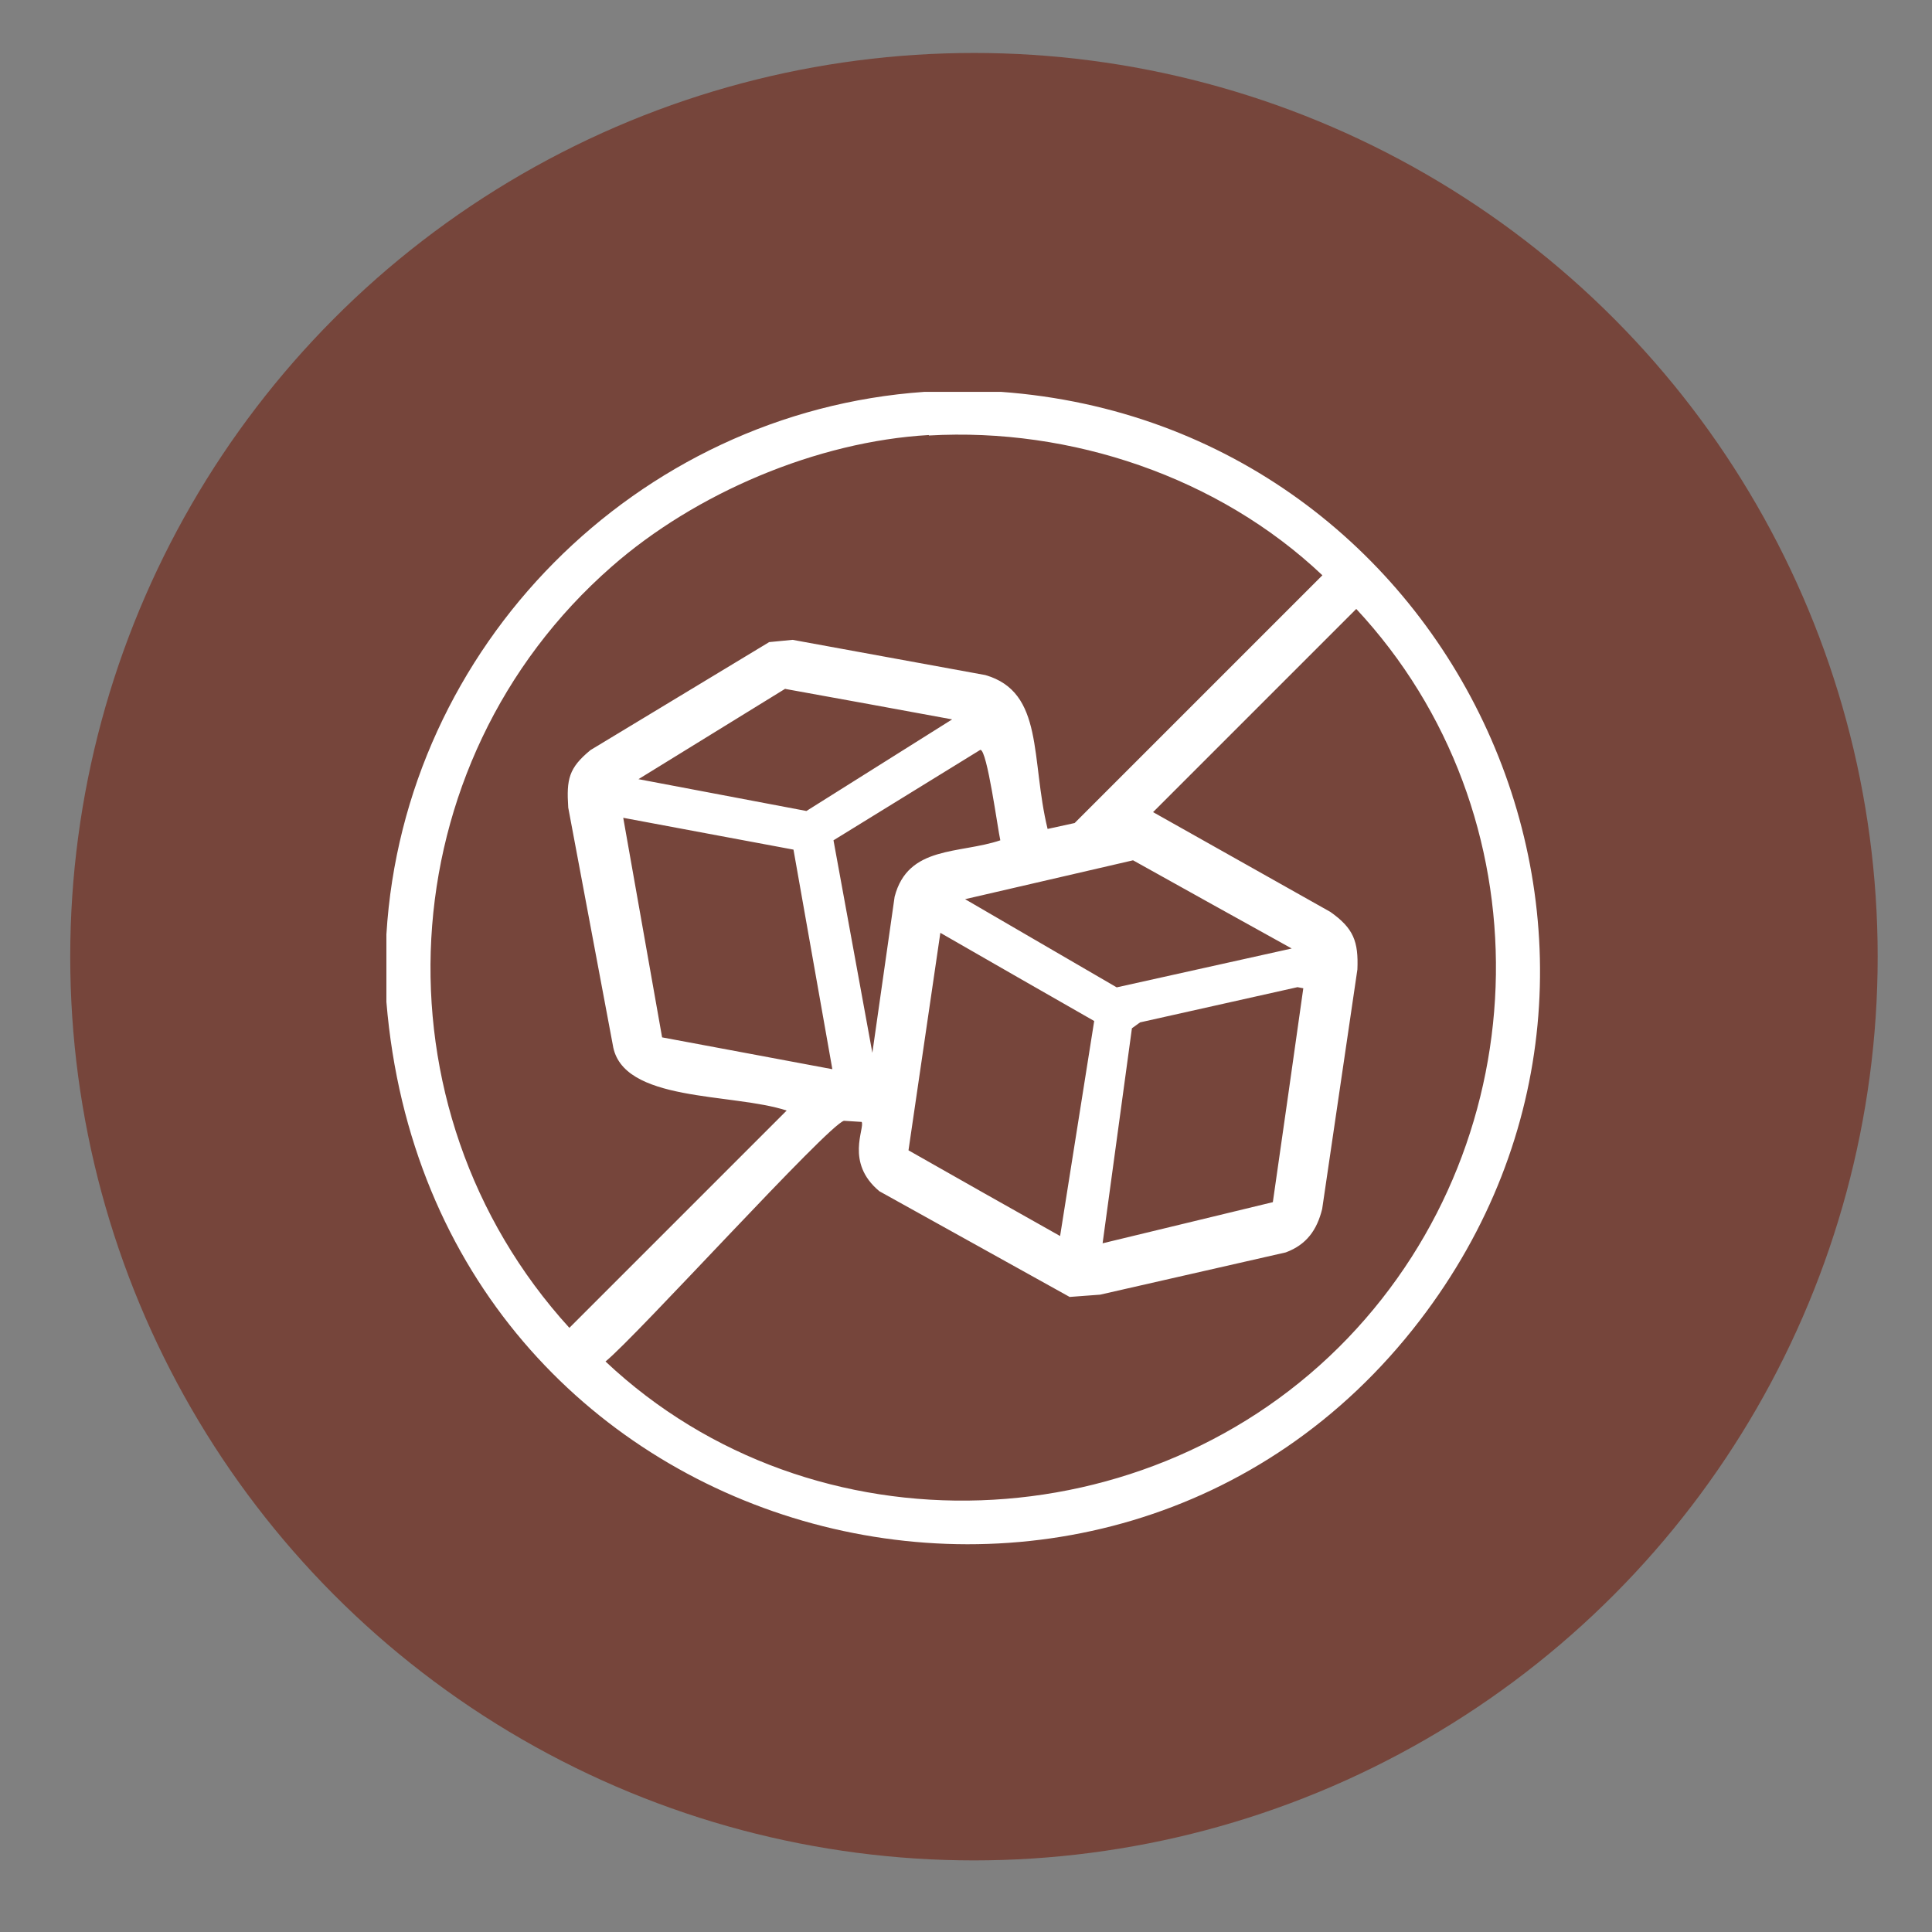
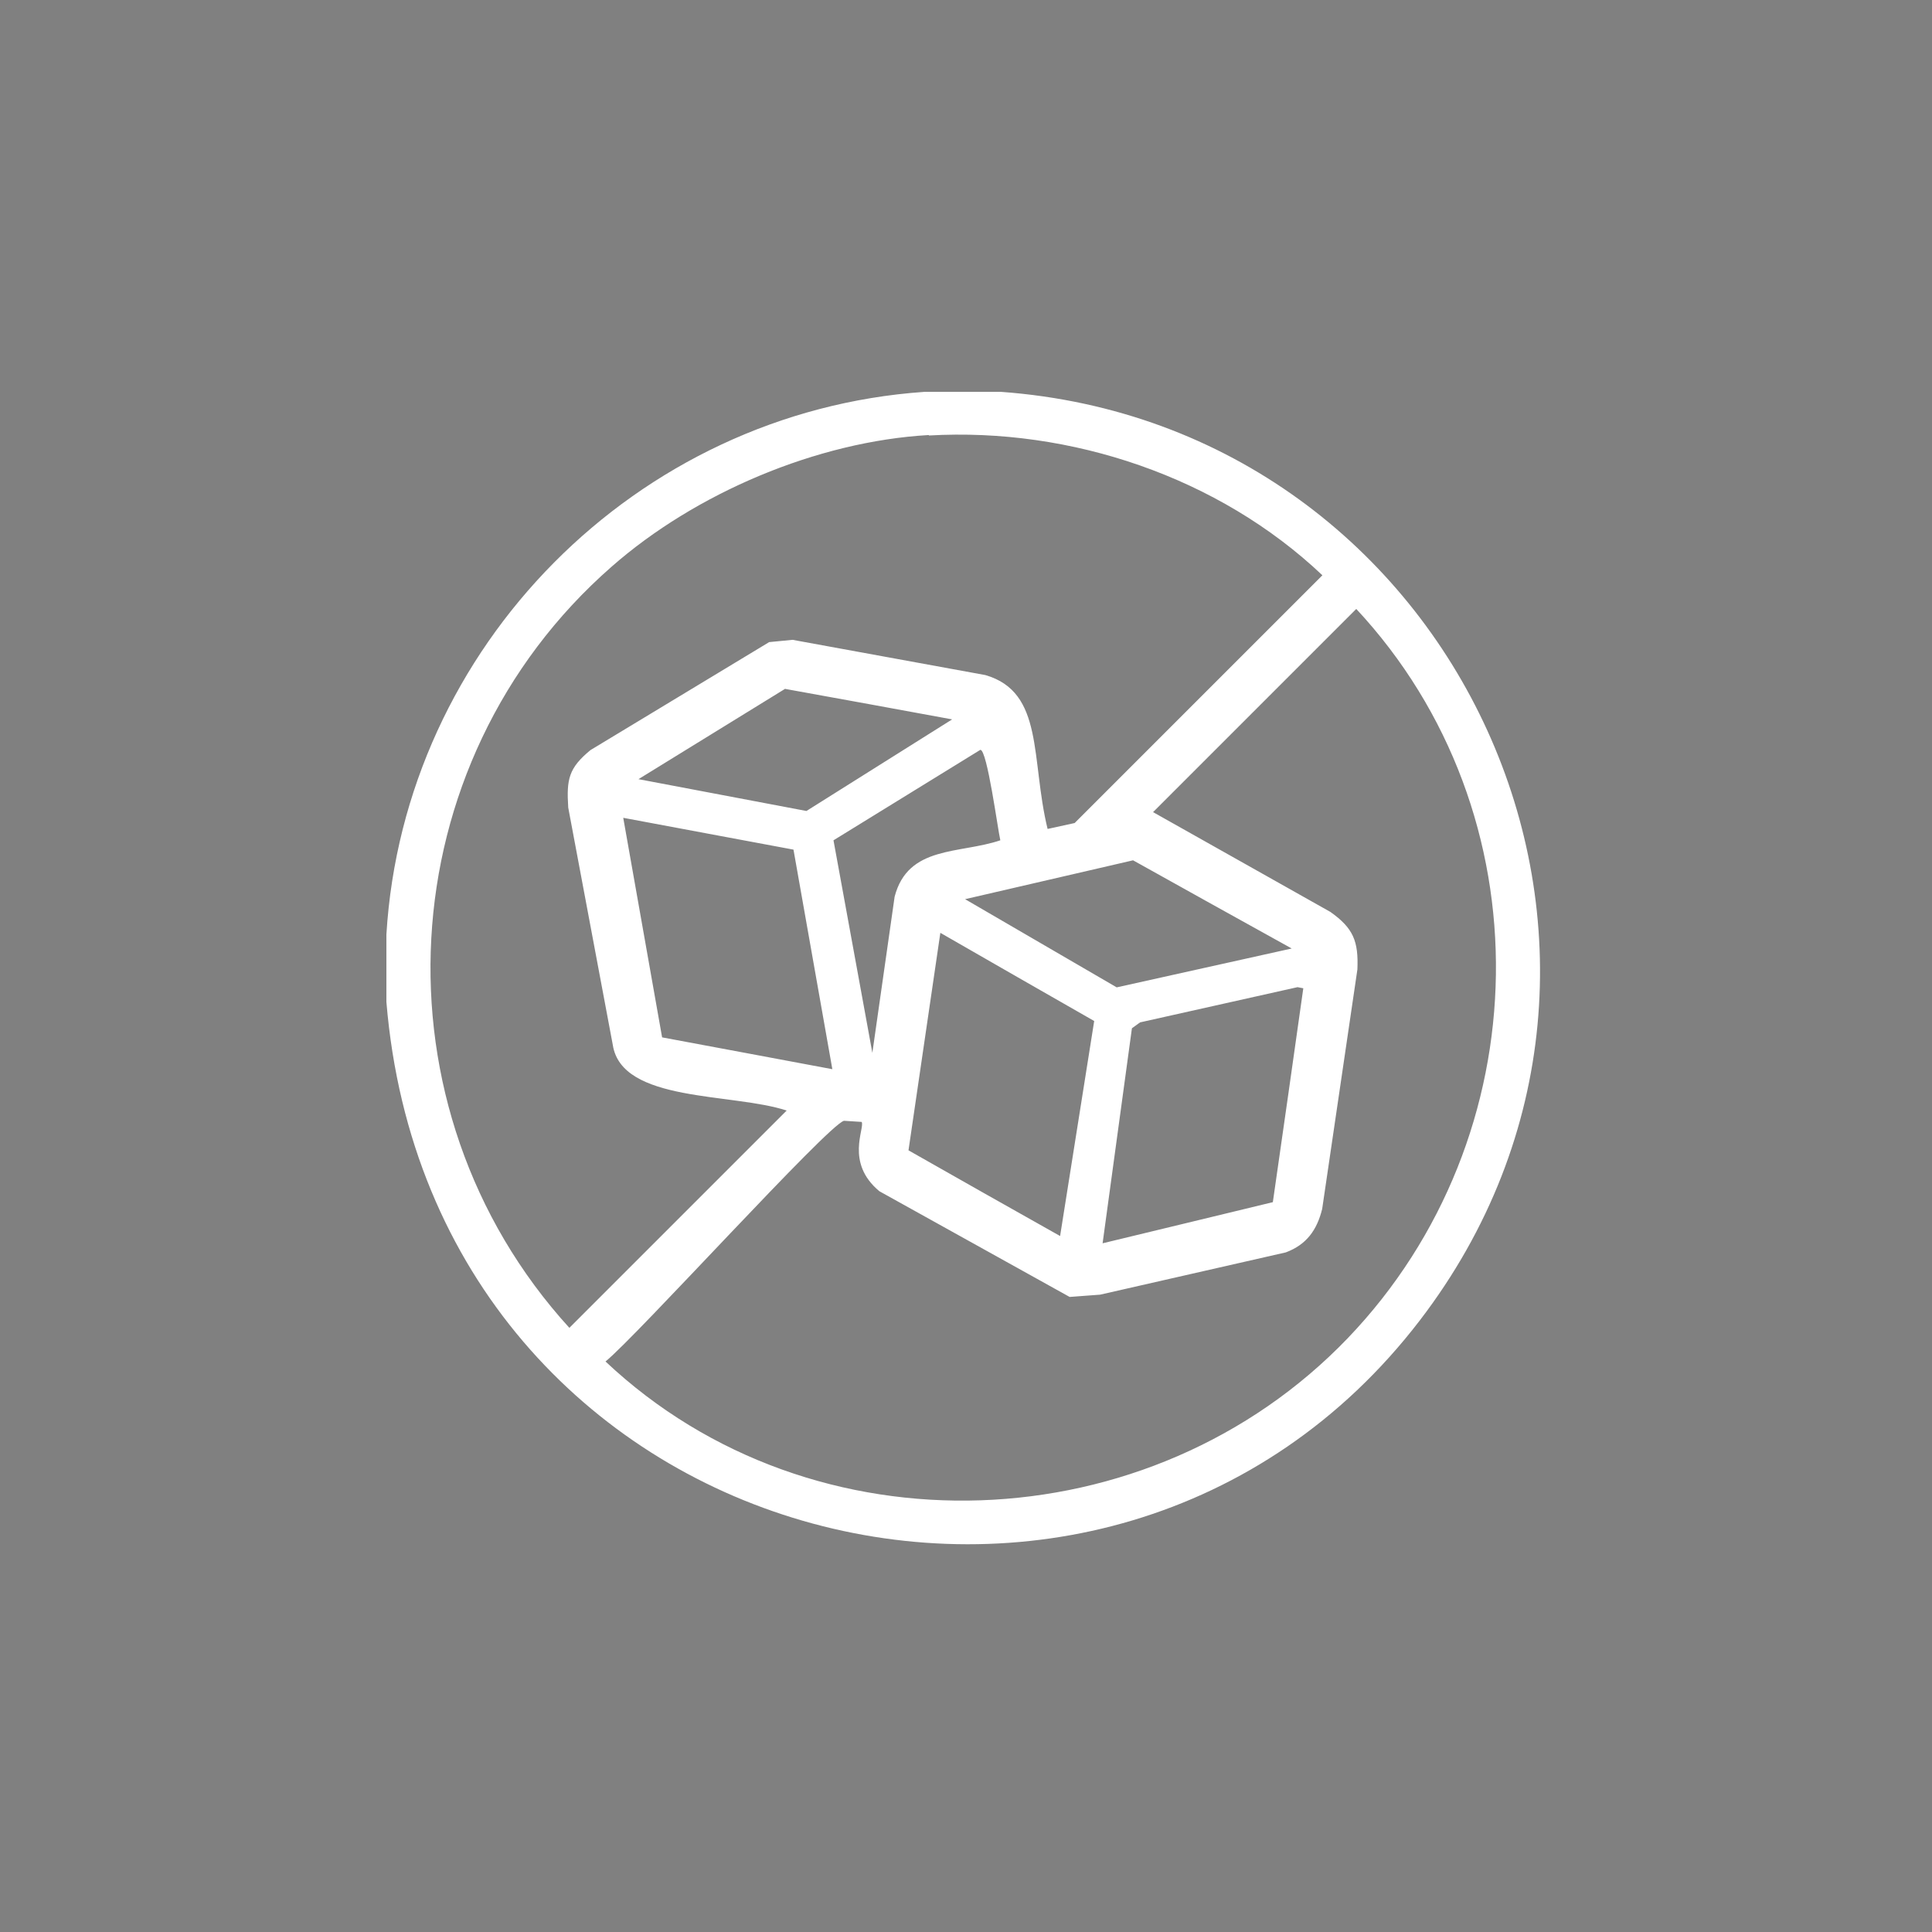
<svg xmlns="http://www.w3.org/2000/svg" id="Layer_1" data-name="Layer 1" viewBox="0 0 85 85">
  <rect x="0" y="0" width="85" height="85" fill="#808080" stroke="none" />
  <defs>
    <style>
      .cls-1 {
        fill: #76453b;
      }

      .cls-1, .cls-2 {
        stroke-width: 0px;
      }

      .cls-2 {
        fill: #fff;
      }
    </style>
  </defs>
-   <circle class="cls-1" cx="42.85" cy="42.09" r="39.76" />
-   <path class="cls-2" d="M44.04,17.24c20.1,1.46,30.83,24.68,18.42,40.86-13.77,17.95-43.45,10.21-45.46-14.02v-2.97c.77-12.67,11-22.99,23.67-23.87h3.37ZM40.86,19.14c-4.91.28-10.26,2.55-13.95,5.79-9.87,8.64-10.67,23.82-1.86,33.49,3.19-3.19,6.37-6.37,9.56-9.56-2.39-.79-7.26-.34-7.65-2.89-.65-3.48-1.31-6.96-1.96-10.44-.08-1.25.02-1.74.98-2.53,2.62-1.58,5.24-3.17,7.86-4.75.34-.03.69-.07,1.03-.1,2.83.52,5.65,1.03,8.48,1.55,2.6.75,1.99,3.7,2.74,6.77.4-.09.79-.17,1.19-.26,3.63-3.63,7.27-7.27,10.9-10.9-4.56-4.32-11.06-6.51-17.31-6.15ZM59.67,26.79c-2.98,2.98-5.96,5.96-8.94,8.94,2.6,1.46,5.2,2.93,7.8,4.39,1.02.72,1.24,1.3,1.19,2.53-.52,3.51-1.03,7.03-1.55,10.54-.23.93-.69,1.57-1.6,1.91-2.72.62-5.44,1.24-8.17,1.86-.45.03-.9.07-1.34.1-2.79-1.55-5.58-3.1-8.37-4.65-1.52-1.26-.63-2.77-.78-3.05-.26-.02-.52-.03-.78-.05-.72.2-9.1,9.46-10.49,10.59,9.14,8.61,23.98,8.02,32.66-1.03,8.49-8.86,8.76-23.09.36-32.09ZM34.55,30.3c-2.15,1.33-4.31,2.65-6.46,3.98,2.46.47,4.93.93,7.39,1.4,2.14-1.34,4.27-2.69,6.41-4.03-2.45-.45-4.89-.9-7.34-1.34ZM43.13,32.99c-2.15,1.33-4.31,2.65-6.46,3.98.57,3.12,1.14,6.24,1.71,9.35.33-2.29.65-4.58.98-6.87.59-2.26,2.84-1.87,4.65-2.48-.11-.46-.58-4-.88-3.98ZM27.42,35.98c.57,3.22,1.14,6.44,1.71,9.66,2.5.47,5,.93,7.49,1.4-.57-3.22-1.14-6.44-1.71-9.66-2.5-.47-5-.93-7.49-1.4ZM49.85,37.85c-2.46.57-4.93,1.14-7.39,1.71,2.22,1.29,4.44,2.58,6.67,3.88,2.57-.57,5.13-1.14,7.7-1.71-2.33-1.29-4.65-2.58-6.98-3.88ZM41.37,41.05c-.47,3.19-.93,6.37-1.4,9.56,2.22,1.26,4.44,2.52,6.67,3.77.5-3.15,1-6.31,1.5-9.46-2.26-1.29-4.51-2.58-6.77-3.88ZM57.09,43.43c-2.31.52-4.62,1.03-6.93,1.55-.12.09-.24.17-.36.26-.43,3.15-.86,6.31-1.29,9.46,2.5-.6,5-1.21,7.49-1.81.45-3.14.9-6.27,1.34-9.41-.09-.02-.17-.03-.26-.05Z" />
+   <path class="cls-2" d="M44.04,17.24c20.1,1.46,30.83,24.68,18.42,40.86-13.77,17.95-43.45,10.21-45.46-14.02v-2.97c.77-12.67,11-22.99,23.67-23.87h3.37ZM40.86,19.14c-4.91.28-10.26,2.55-13.95,5.79-9.87,8.64-10.67,23.82-1.86,33.49,3.19-3.19,6.37-6.37,9.56-9.56-2.39-.79-7.26-.34-7.65-2.89-.65-3.48-1.31-6.96-1.96-10.44-.08-1.25.02-1.74.98-2.53,2.62-1.58,5.24-3.17,7.86-4.75.34-.03.69-.07,1.03-.1,2.83.52,5.65,1.03,8.48,1.55,2.6.75,1.99,3.7,2.74,6.77.4-.09.79-.17,1.19-.26,3.63-3.63,7.27-7.27,10.9-10.9-4.56-4.32-11.06-6.51-17.31-6.15ZM59.67,26.79c-2.98,2.98-5.96,5.96-8.94,8.94,2.6,1.46,5.2,2.93,7.8,4.39,1.02.72,1.24,1.3,1.19,2.53-.52,3.51-1.03,7.03-1.55,10.54-.23.93-.69,1.57-1.6,1.91-2.72.62-5.44,1.24-8.17,1.86-.45.03-.9.07-1.34.1-2.79-1.55-5.58-3.1-8.37-4.65-1.52-1.26-.63-2.77-.78-3.05-.26-.02-.52-.03-.78-.05-.72.2-9.1,9.46-10.49,10.59,9.14,8.61,23.98,8.02,32.66-1.03,8.49-8.86,8.76-23.09.36-32.09ZM34.55,30.3c-2.15,1.33-4.31,2.65-6.46,3.98,2.46.47,4.93.93,7.39,1.4,2.14-1.34,4.27-2.69,6.41-4.03-2.45-.45-4.89-.9-7.34-1.34ZM43.13,32.99c-2.15,1.33-4.31,2.65-6.46,3.98.57,3.12,1.14,6.24,1.71,9.35.33-2.29.65-4.58.98-6.87.59-2.26,2.84-1.87,4.65-2.48-.11-.46-.58-4-.88-3.98ZM27.42,35.98c.57,3.22,1.14,6.44,1.71,9.66,2.5.47,5,.93,7.49,1.4-.57-3.22-1.14-6.44-1.71-9.66-2.5-.47-5-.93-7.49-1.4ZM49.85,37.85c-2.46.57-4.93,1.14-7.39,1.71,2.22,1.29,4.44,2.58,6.67,3.88,2.57-.57,5.13-1.14,7.7-1.71-2.33-1.29-4.65-2.58-6.98-3.88M41.37,41.05c-.47,3.19-.93,6.37-1.4,9.56,2.22,1.26,4.44,2.52,6.67,3.77.5-3.15,1-6.31,1.5-9.46-2.26-1.29-4.51-2.58-6.77-3.88ZM57.09,43.43c-2.31.52-4.62,1.03-6.93,1.55-.12.09-.24.17-.36.26-.43,3.15-.86,6.31-1.29,9.46,2.5-.6,5-1.21,7.49-1.81.45-3.14.9-6.27,1.34-9.41-.09-.02-.17-.03-.26-.05Z" />
</svg>